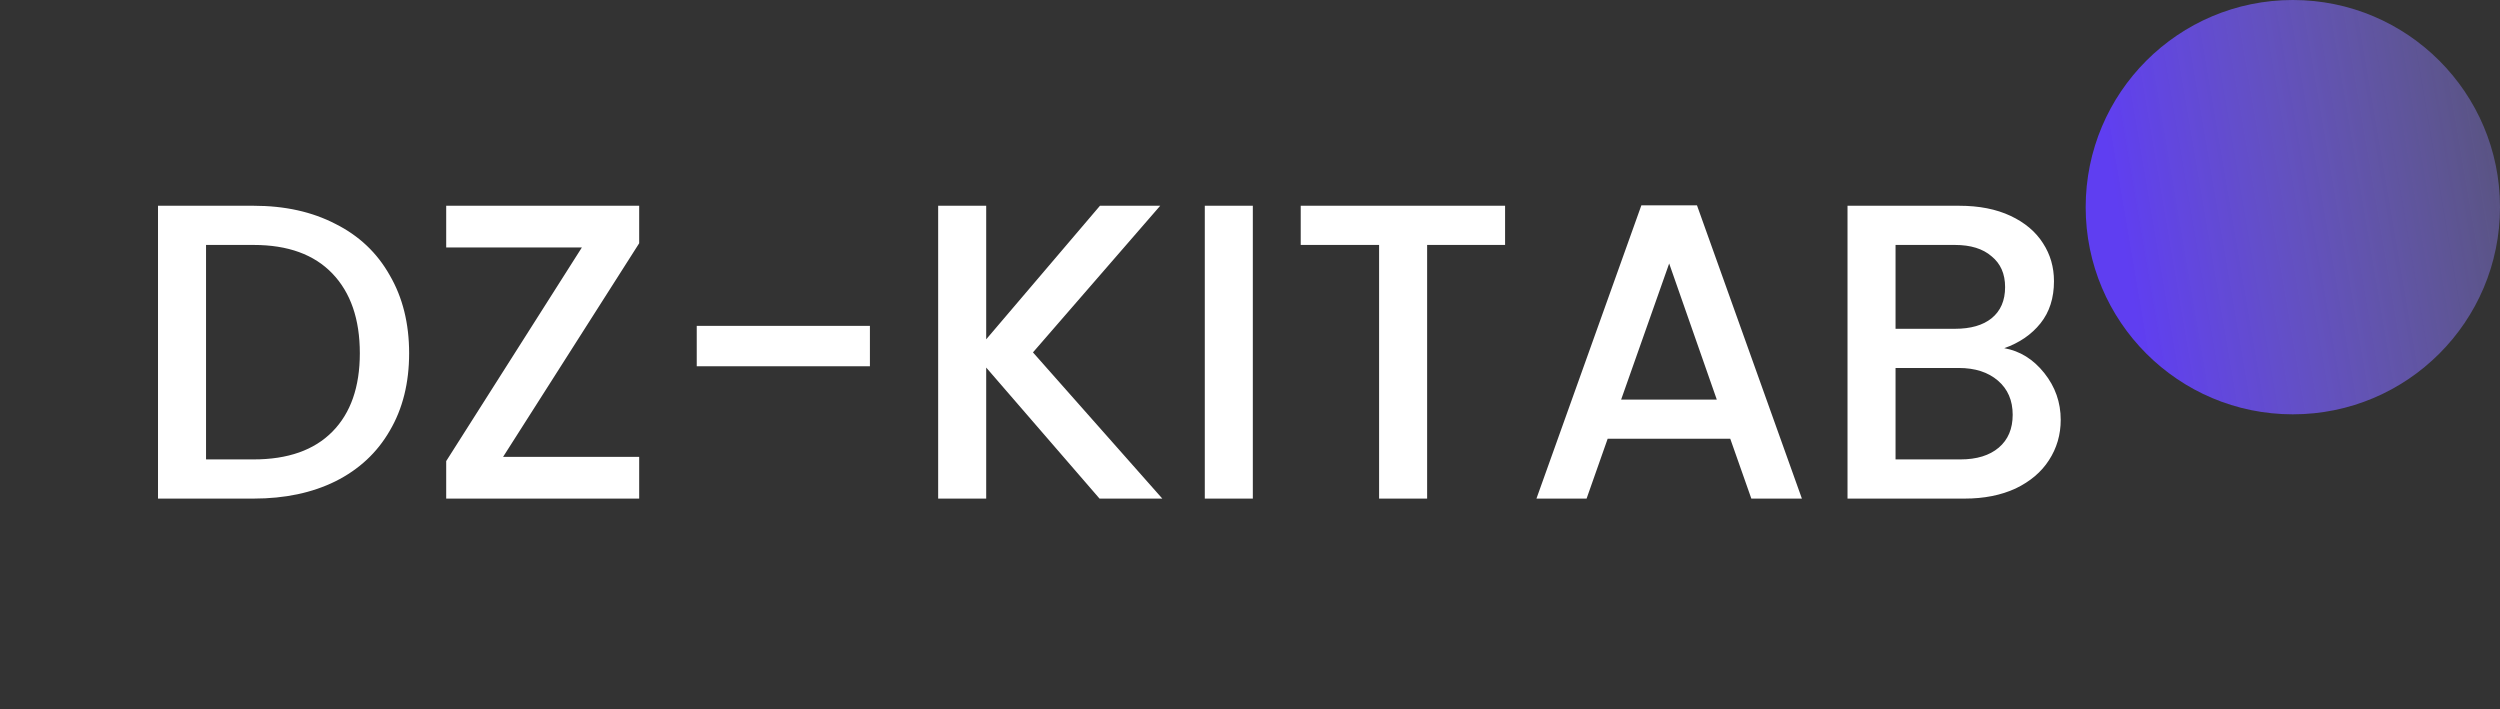
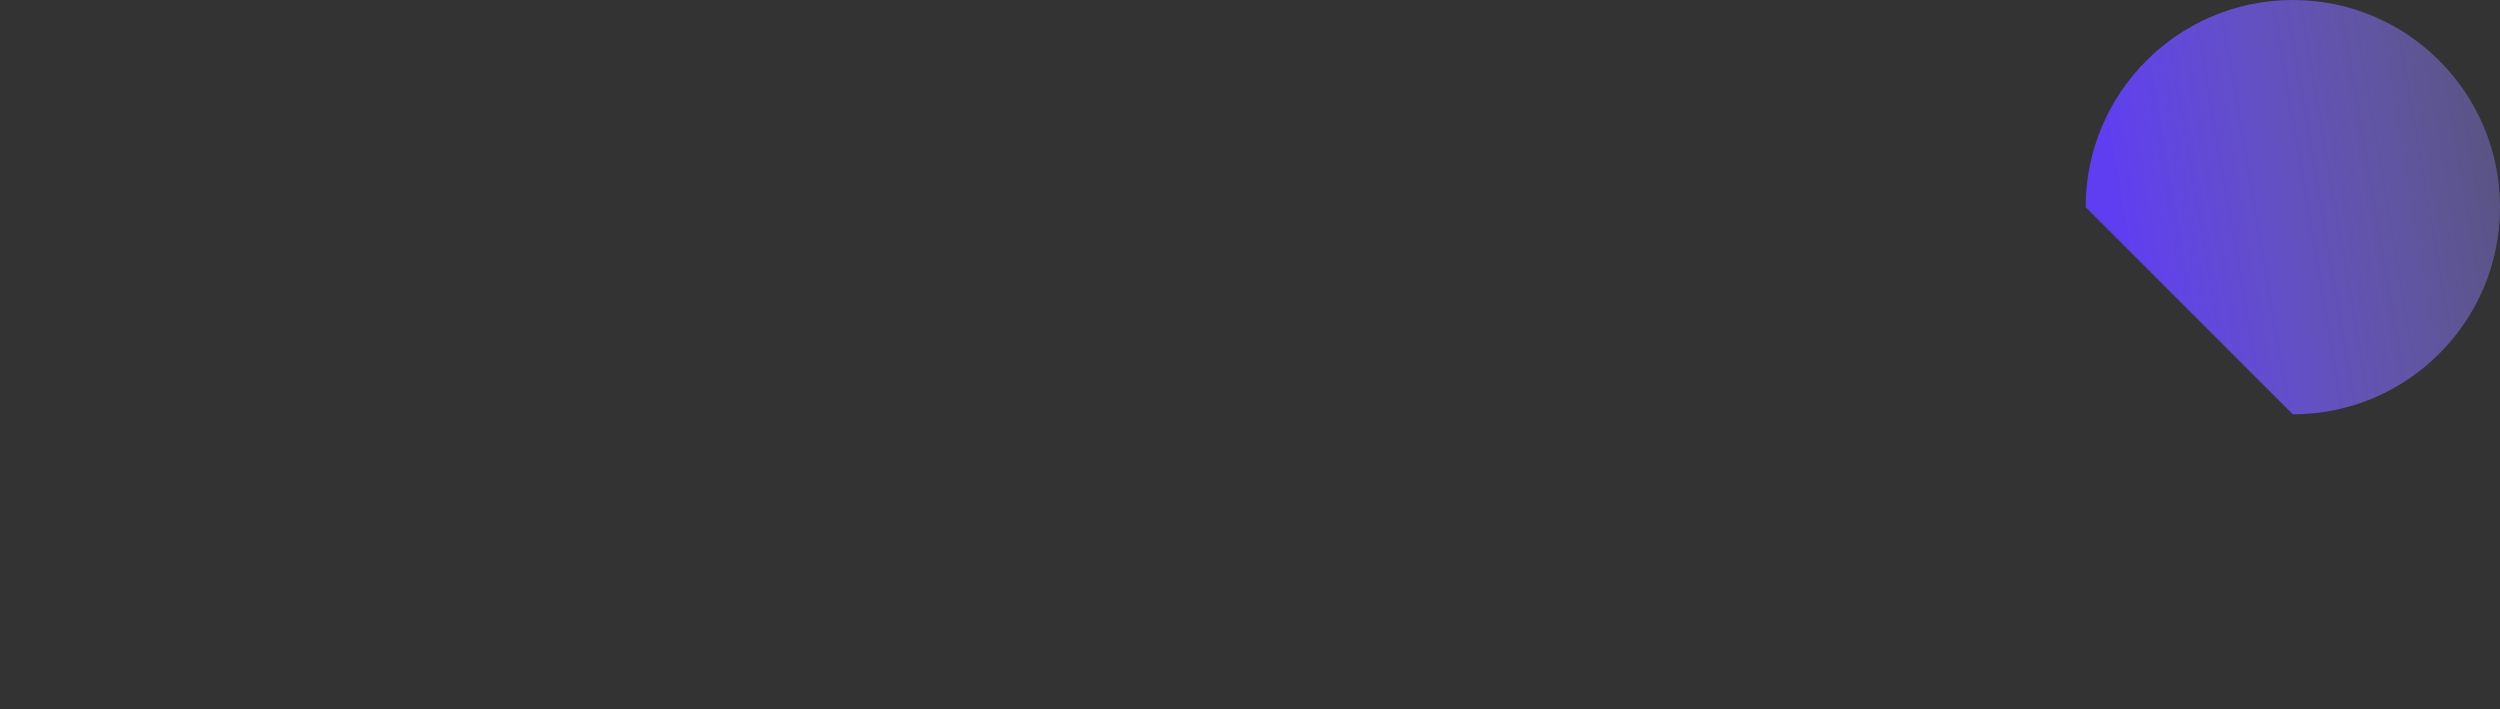
<svg xmlns="http://www.w3.org/2000/svg" width="356" height="101" viewBox="0 0 356 101" fill="none">
  <rect x="0" y="0" width="356" height="101" fill="#333333" stroke="none" />
-   <path d="M326.5 59C342.792 59 356 45.792 356 29.5C356 13.208 342.792 0 326.5 0C310.208 0 297 13.208 297 29.5C297 45.792 310.208 59 326.5 59Z" fill="url(#paint0_linear_349_98)" />
-   <path d="M36.12 29.3C40.56 29.3 44.44 30.16 47.76 31.88C51.12 33.56 53.7 36 55.5 39.2C57.34 42.36 58.26 46.06 58.26 50.3C58.26 54.54 57.34 58.22 55.5 61.34C53.7 64.46 51.12 66.86 47.76 68.54C44.44 70.18 40.56 71 36.12 71H22.5V29.3H36.12ZM36.12 65.42C41 65.42 44.74 64.1 47.34 61.46C49.94 58.82 51.24 55.1 51.24 50.3C51.24 45.46 49.94 41.68 47.34 38.96C44.74 36.24 41 34.88 36.12 34.88H29.34V65.42H36.12ZM71.639 65.06H91.019V71H63.539V65.66L82.859 35.24H63.539V29.3H91.019V34.64L71.639 65.06ZM123.876 46.4V52.16H99.216V46.4H123.876ZM156.574 71L140.434 52.34V71H133.594V29.3H140.434V48.32L156.634 29.3H165.214L147.094 50.18L165.514 71H156.574ZM178.403 29.3V71H171.563V29.3H178.403ZM214.323 29.3V34.88H203.223V71H196.383V34.88H185.223V29.3H214.323ZM246.39 62.48H228.93L225.93 71H218.79L233.73 29.24H241.65L256.59 71H249.39L246.39 62.48ZM244.47 56.9L237.69 37.52L230.85 56.9H244.47ZM285.406 49.58C287.646 49.98 289.546 51.16 291.106 53.12C292.666 55.08 293.446 57.3 293.446 59.78C293.446 61.9 292.886 63.82 291.766 65.54C290.686 67.22 289.106 68.56 287.026 69.56C284.946 70.52 282.526 71 279.766 71H263.086V29.3H278.986C281.826 29.3 284.266 29.78 286.306 30.74C288.346 31.7 289.886 33 290.926 34.64C291.966 36.24 292.486 38.04 292.486 40.04C292.486 42.44 291.846 44.44 290.566 46.04C289.286 47.64 287.566 48.82 285.406 49.58ZM269.926 46.82H278.386C280.626 46.82 282.366 46.32 283.606 45.32C284.886 44.28 285.526 42.8 285.526 40.88C285.526 39 284.886 37.54 283.606 36.5C282.366 35.42 280.626 34.88 278.386 34.88H269.926V46.82ZM279.166 65.42C281.486 65.42 283.306 64.86 284.626 63.74C285.946 62.62 286.606 61.06 286.606 59.06C286.606 57.02 285.906 55.4 284.506 54.2C283.106 53 281.246 52.4 278.926 52.4H269.926V65.42H279.166Z" fill="white" />
+   <path d="M326.5 59C342.792 59 356 45.792 356 29.5C356 13.208 342.792 0 326.5 0C310.208 0 297 13.208 297 29.5Z" fill="url(#paint0_linear_349_98)" />
  <defs>
    <linearGradient id="paint0_linear_349_98" x1="302.5" y1="35.5" x2="396.5" y2="19.5" gradientUnits="userSpaceOnUse">
      <stop stop-color="#5F3EF1" />
      <stop offset="1" stop-color="#AFAFED" stop-opacity="0" />
    </linearGradient>
  </defs>
</svg>